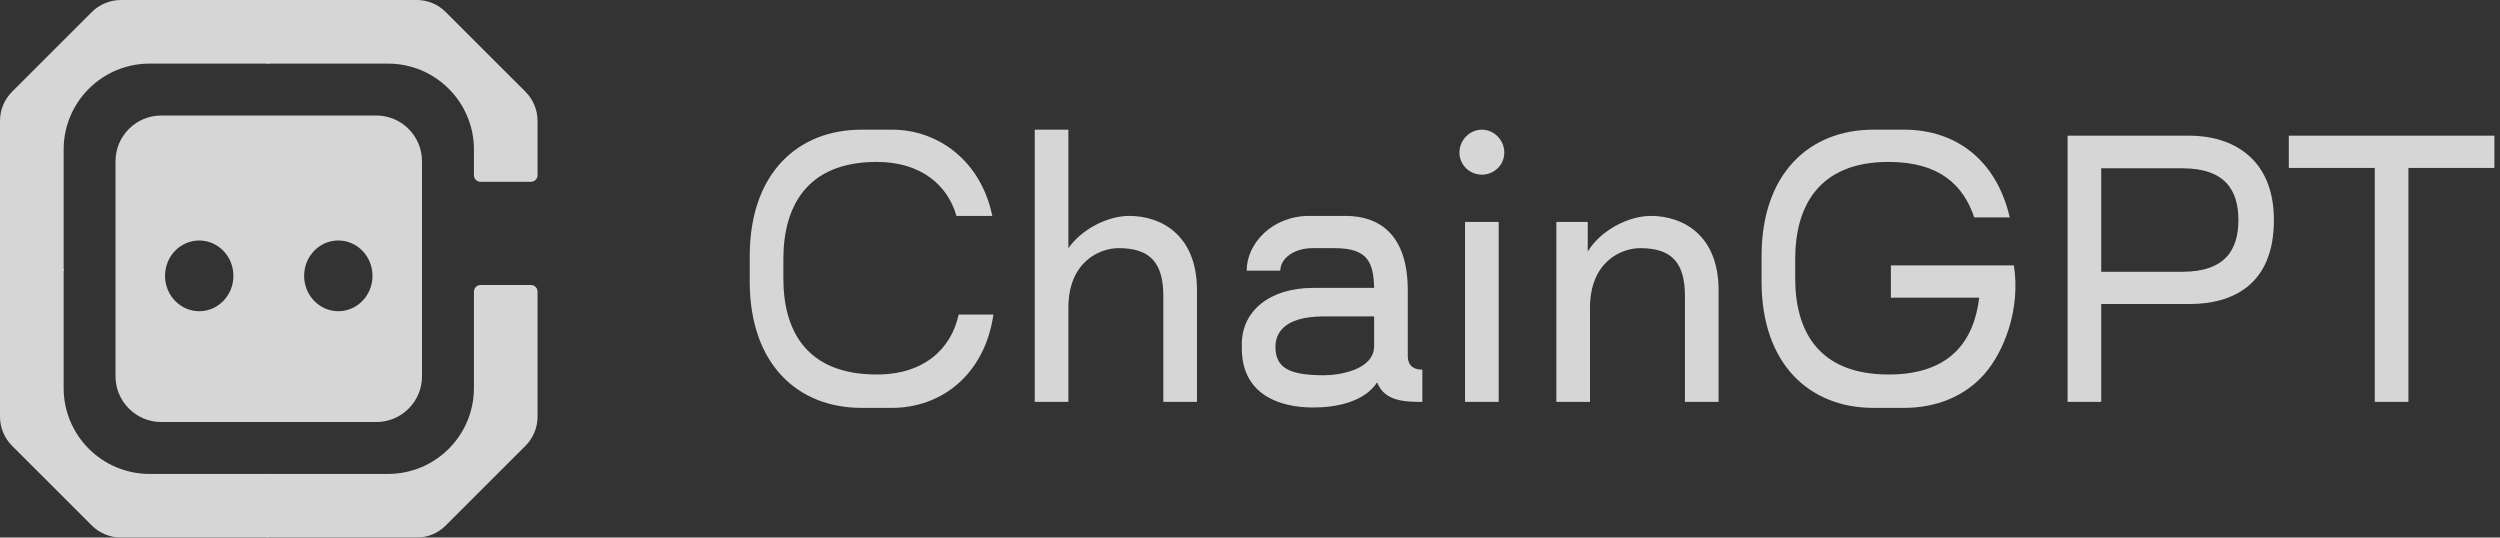
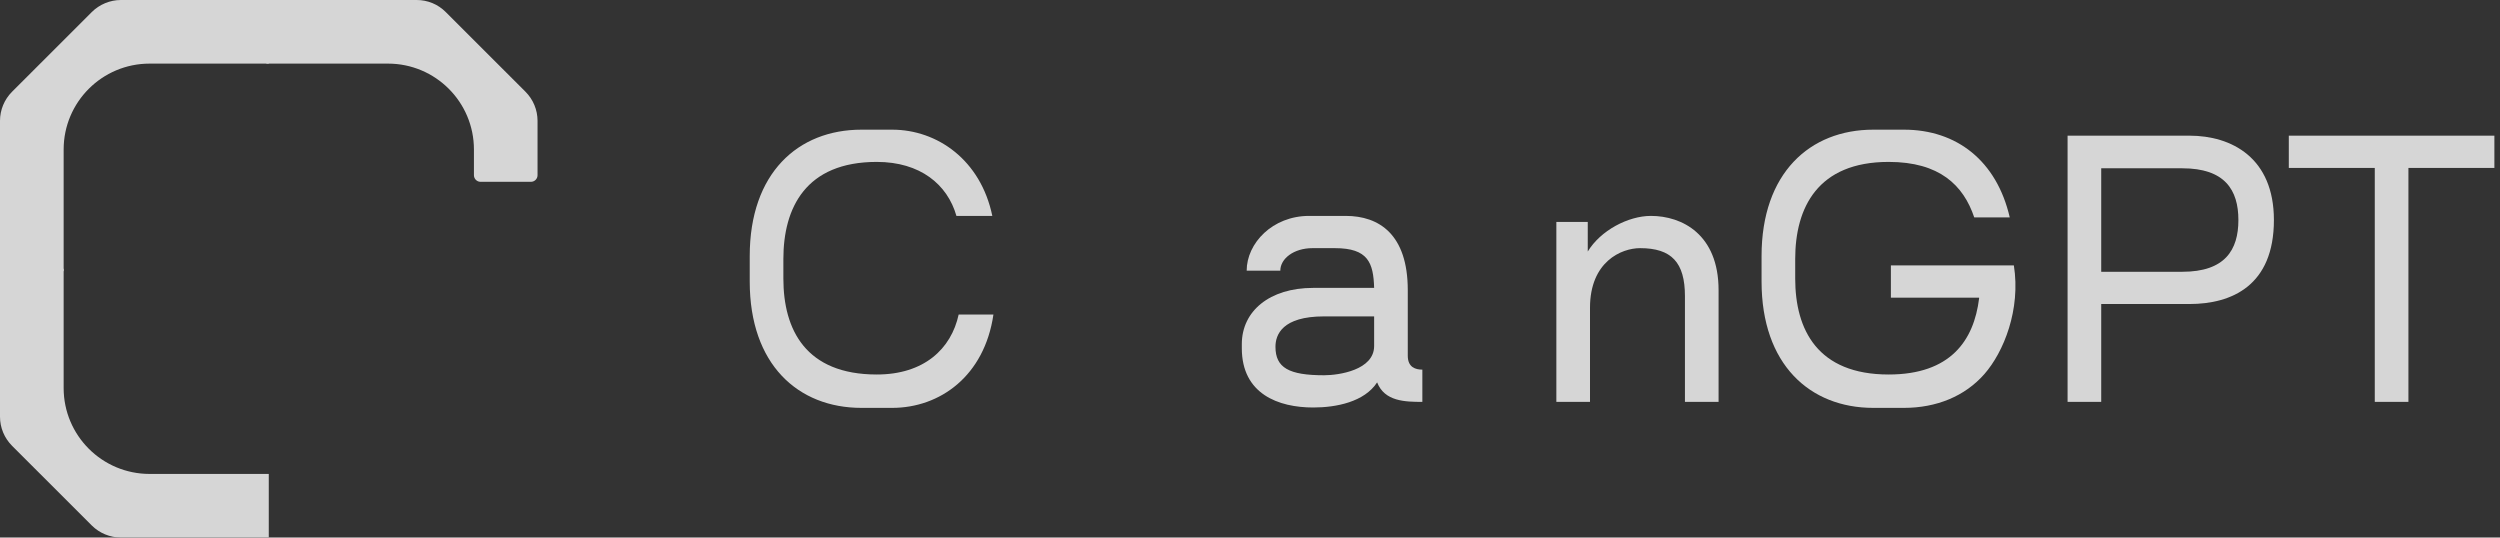
<svg xmlns="http://www.w3.org/2000/svg" width="293" height="63" viewBox="0 0 293 63" fill="none">
  <rect x="0" y="0" width="293" height="63" fill="#333333" stroke="none" />
  <g opacity="0.8" clip-path="url(#clip0_27_23033)">
    <path d="M31.224 7.455H45.471C51.036 7.455 55.545 11.962 55.545 17.523V20.534C55.545 20.962 55.893 21.309 56.321 21.309H62.224C62.653 21.309 63 20.962 63 20.534V14.166C63 12.881 62.49 11.655 61.584 10.749L52.244 1.415C51.333 0.5 50.12 0 48.831 0H31.224V7.455Z" fill="white" />
-     <path d="M31.224 55.545H45.471C51.036 55.545 55.545 51.038 55.545 45.476V34.176C55.545 33.748 55.893 33.401 56.321 33.401H62.224C62.653 33.401 63 33.748 63 34.176V48.834C63 50.119 62.49 51.345 61.584 52.25L52.244 61.585C51.333 62.499 50.12 63 48.831 63H31.224V55.545Z" fill="white" />
    <path d="M31.5 0H14.169C12.898 0 11.653 0.518 10.755 1.415L1.416 10.749C0.51 11.655 0 12.881 0 14.161V31.776H7.459V17.523C7.459 11.962 11.969 7.455 17.534 7.455H31.5V0Z" fill="white" />
    <path d="M31.5 63H14.169C12.898 63 11.653 62.482 10.755 61.585L1.416 52.251C0.51 51.345 0 50.119 0 48.839V31.5H7.459V45.476C7.459 51.038 11.969 55.545 17.534 55.545H31.5V63Z" fill="white" />
    <path d="M87.868 32.994C87.868 42.706 93.519 47.803 100.966 47.803H104.558C110.166 47.803 115.379 44.067 116.43 36.861H112.356C111.48 40.904 108.282 43.892 102.762 43.892C94.439 43.892 91.811 38.663 91.811 32.643V30.358C91.811 24.337 94.439 18.976 102.762 18.976C107.844 18.976 111.042 21.613 112.093 25.304H116.299C114.941 18.757 109.859 15.197 104.558 15.197H100.966C93.519 15.197 87.868 20.295 87.868 30.006V32.994Z" fill="white" />
-     <path d="M132.355 25.304C129.815 25.304 126.792 26.842 125.215 29.083V15.197H121.272V47.1H125.215V36.07C125.215 30.665 128.895 29.083 131.085 29.083C134.765 29.083 136.342 30.753 136.342 34.708V47.1H140.285V34.005C140.285 27.457 135.992 25.304 132.355 25.304Z" fill="white" />
    <path d="M164.991 41.695V34.005C164.991 27.457 161.618 25.304 157.719 25.304H153.426C149.133 25.304 146.111 28.512 146.111 31.72H150.053C150.053 30.314 151.63 29.083 153.821 29.083H156.449C160.348 29.083 160.961 30.797 161.049 33.741H153.908C148.783 33.741 145.541 36.465 145.541 40.332V40.816C145.541 46.177 149.834 47.759 153.908 47.759C156.624 47.759 159.91 47.1 161.399 44.815C162.275 47.055 164.685 47.1 166.7 47.1V43.321C165.911 43.321 164.991 43.057 164.991 41.695ZM155.179 43.98C151.061 43.98 149.484 43.101 149.484 40.64C149.484 39.234 150.272 37.081 155.179 37.081H161.049V40.552C161.049 43.364 156.931 43.98 155.179 43.98Z" fill="white" />
-     <path d="M173.675 20.471C175.121 20.471 176.304 19.328 176.304 17.878C176.304 16.428 175.121 15.197 173.675 15.197C172.23 15.197 171.047 16.428 171.047 17.878C171.047 19.328 172.23 20.471 173.675 20.471ZM171.704 47.1H175.647V26.007H171.704V47.1Z" fill="white" />
    <path d="M193.489 25.304C190.816 25.304 187.575 27.018 186.085 29.479V26.007H182.405V47.1H186.348V36.07C186.348 30.665 190.028 29.083 192.218 29.083C195.898 29.083 197.475 30.753 197.475 34.708V47.1H201.417V34.005C201.417 27.457 197.125 25.304 193.489 25.304Z" fill="white" />
    <path d="M236.025 31.105C235.902 31.105 221.612 31.105 221.612 31.105V34.883H231.951V34.971C231.337 39.937 228.577 43.892 221.349 43.892C213.026 43.892 210.398 38.663 210.398 32.643V30.358C210.398 24.337 213.026 18.976 221.349 18.976C227.307 18.976 230.111 21.701 231.381 25.48H235.543C234.01 18.845 229.322 15.197 223.145 15.197H219.553C212.106 15.197 206.455 20.295 206.455 30.006V32.994C206.455 42.706 212.106 47.803 219.553 47.803H223.145C226.957 47.803 230.286 46.44 232.564 43.848C234.842 41.255 236.844 36.282 236.025 31.105Z" fill="white" />
    <path d="M256.601 15.9H242.32V47.1H246.263V35.631H256.601C261.552 35.631 266.502 33.477 266.502 25.788C266.502 18.493 261.552 15.9 256.601 15.9ZM255.769 31.852H246.263V19.724H255.769C260.763 19.724 262.34 22.272 262.34 25.788C262.34 29.303 260.763 31.852 255.769 31.852Z" fill="white" />
    <path d="M292.342 15.9H268.248V19.68H278.324V47.1H282.267V19.68H292.342V15.9Z" fill="white" />
-     <path fill-rule="evenodd" clip-rule="evenodd" d="M49.46 44.1V18.9C49.46 15.944 47.06 13.539 44.1 13.539H18.899C15.943 13.539 13.539 15.939 13.539 18.9V44.1C13.539 47.056 15.939 49.461 18.899 49.461H44.1C47.056 49.461 49.46 47.061 49.46 44.1ZM23.348 36.474C25.561 36.474 27.355 34.618 27.355 32.329C27.355 30.04 25.561 28.184 23.348 28.184C21.136 28.184 19.342 30.04 19.342 32.329C19.342 34.618 21.136 36.474 23.348 36.474ZM39.651 36.474C41.864 36.474 43.657 34.618 43.657 32.329C43.657 30.04 41.864 28.184 39.651 28.184C37.438 28.184 35.644 30.04 35.644 32.329C35.644 34.618 37.438 36.474 39.651 36.474Z" fill="white" />
  </g>
  <defs>
    <clipPath id="clip0_27_23033">
      <rect width="292.342" height="63" fill="white" />
    </clipPath>
  </defs>
</svg>